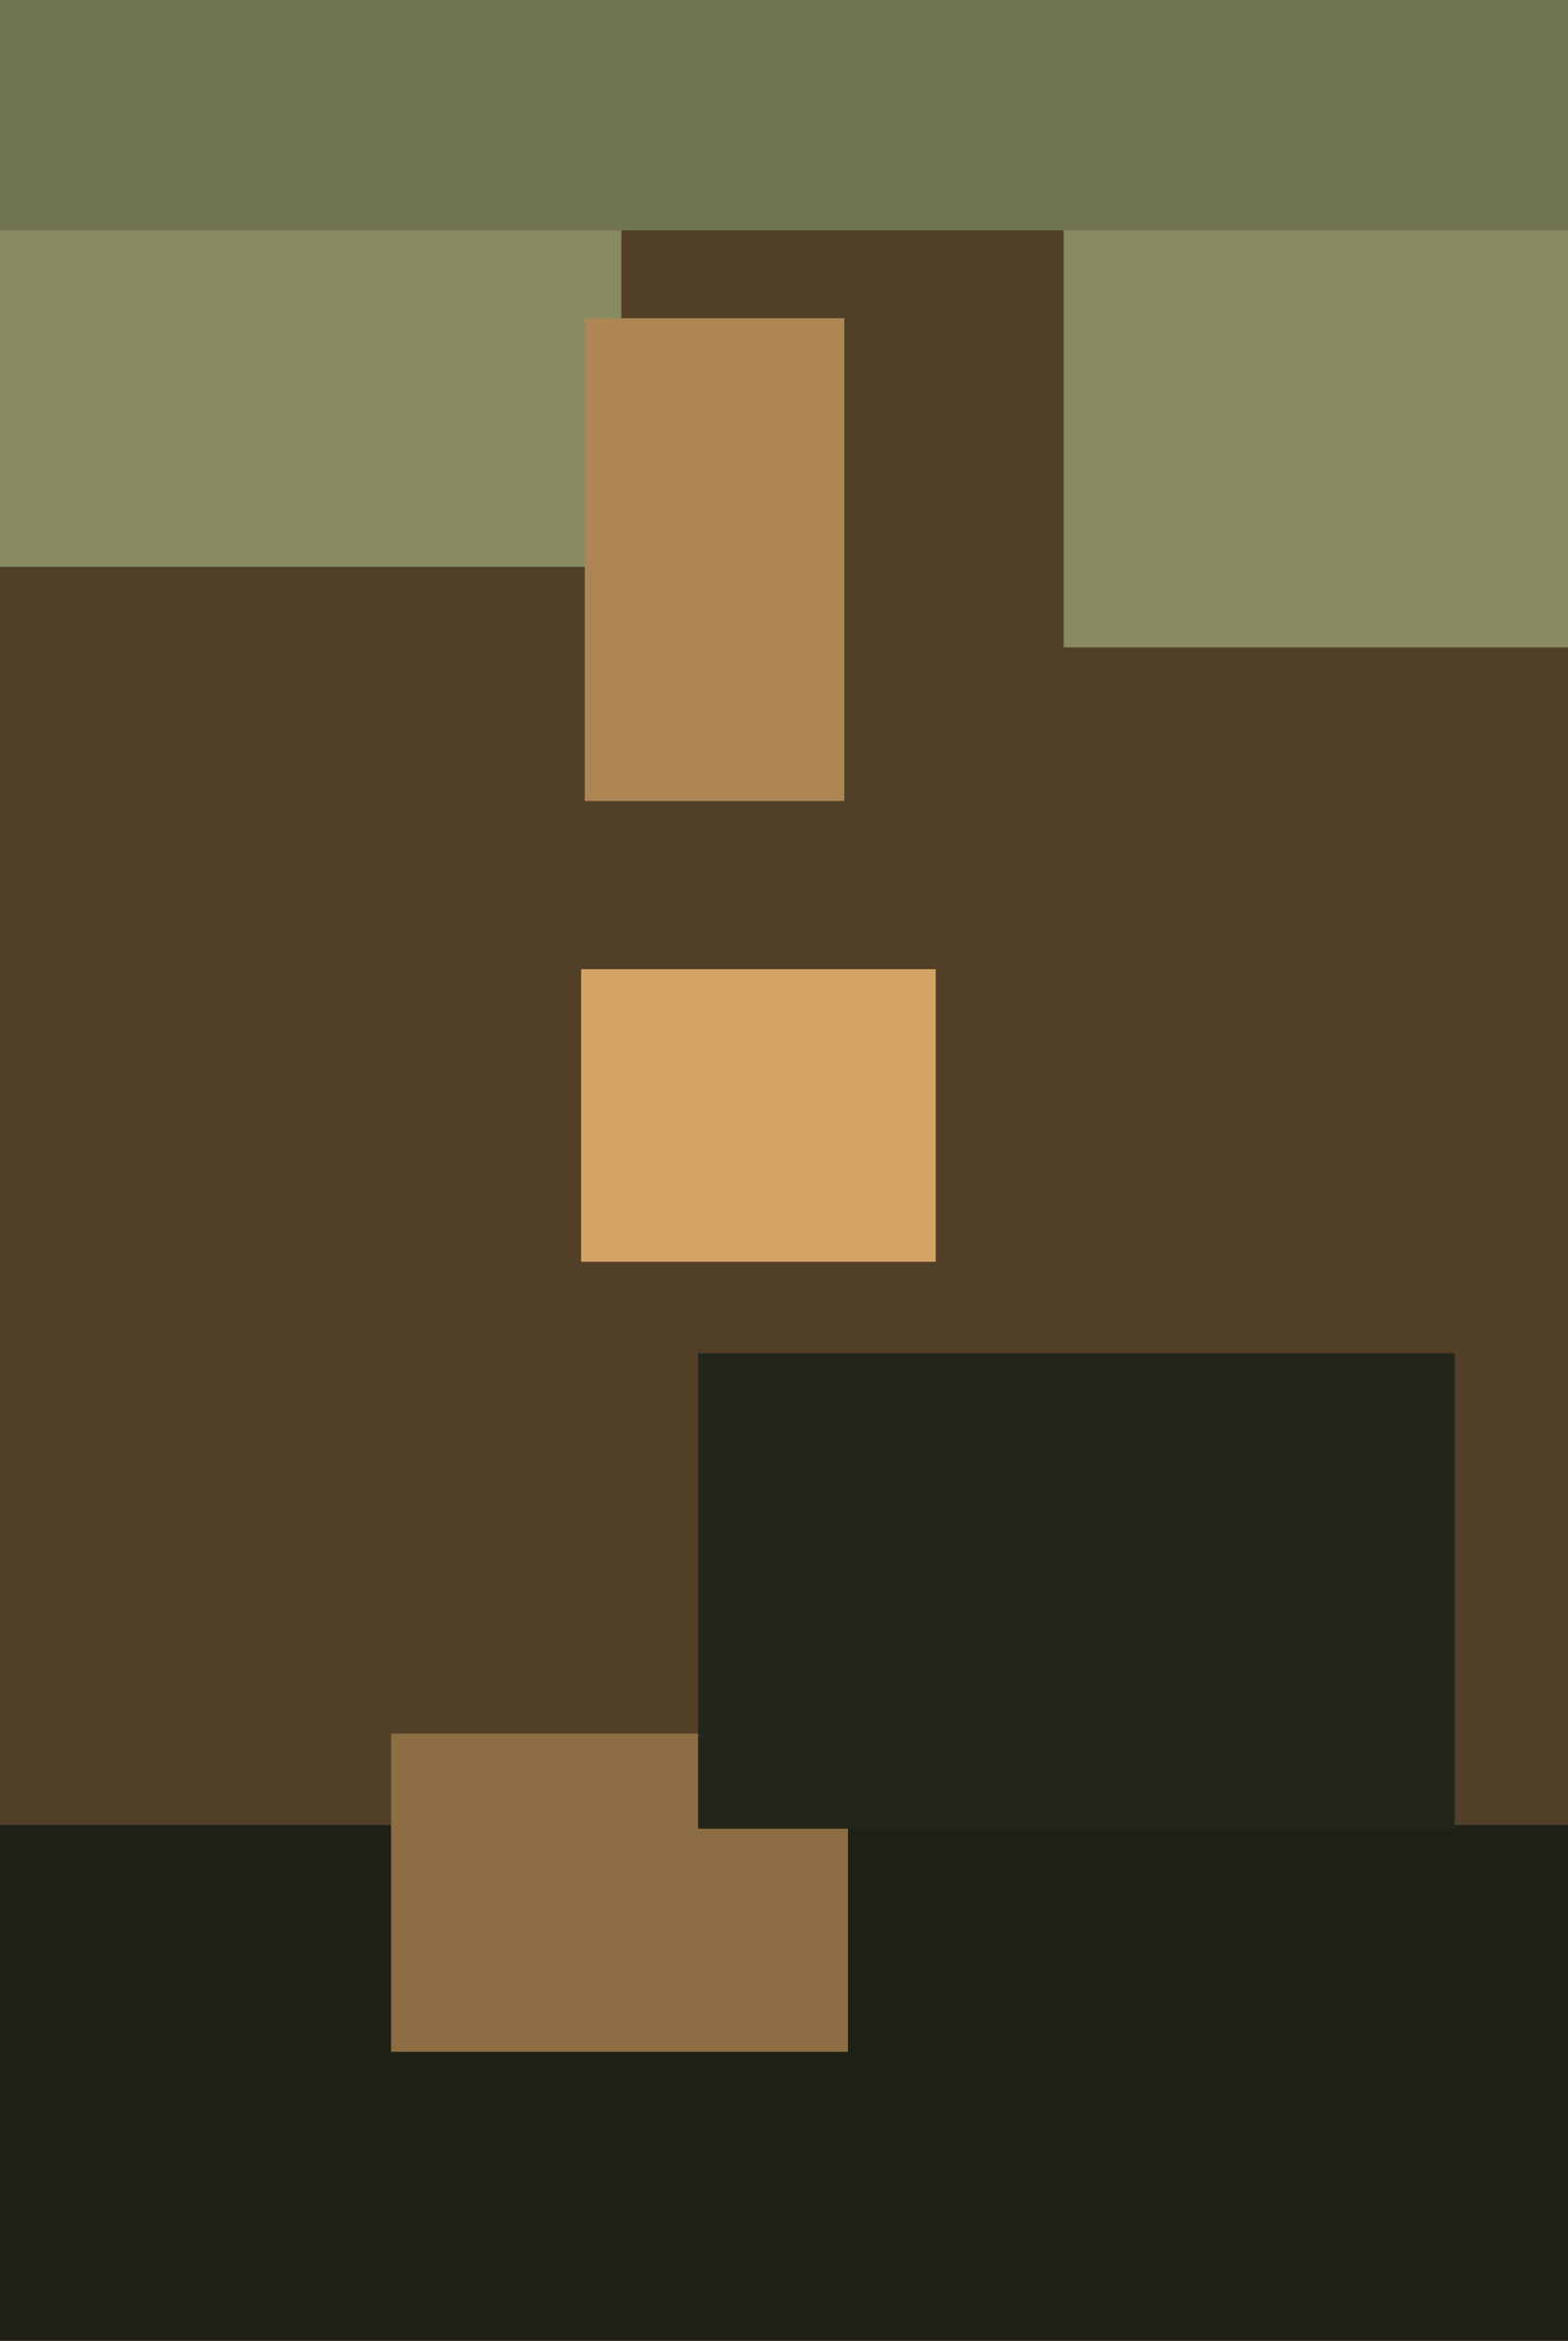
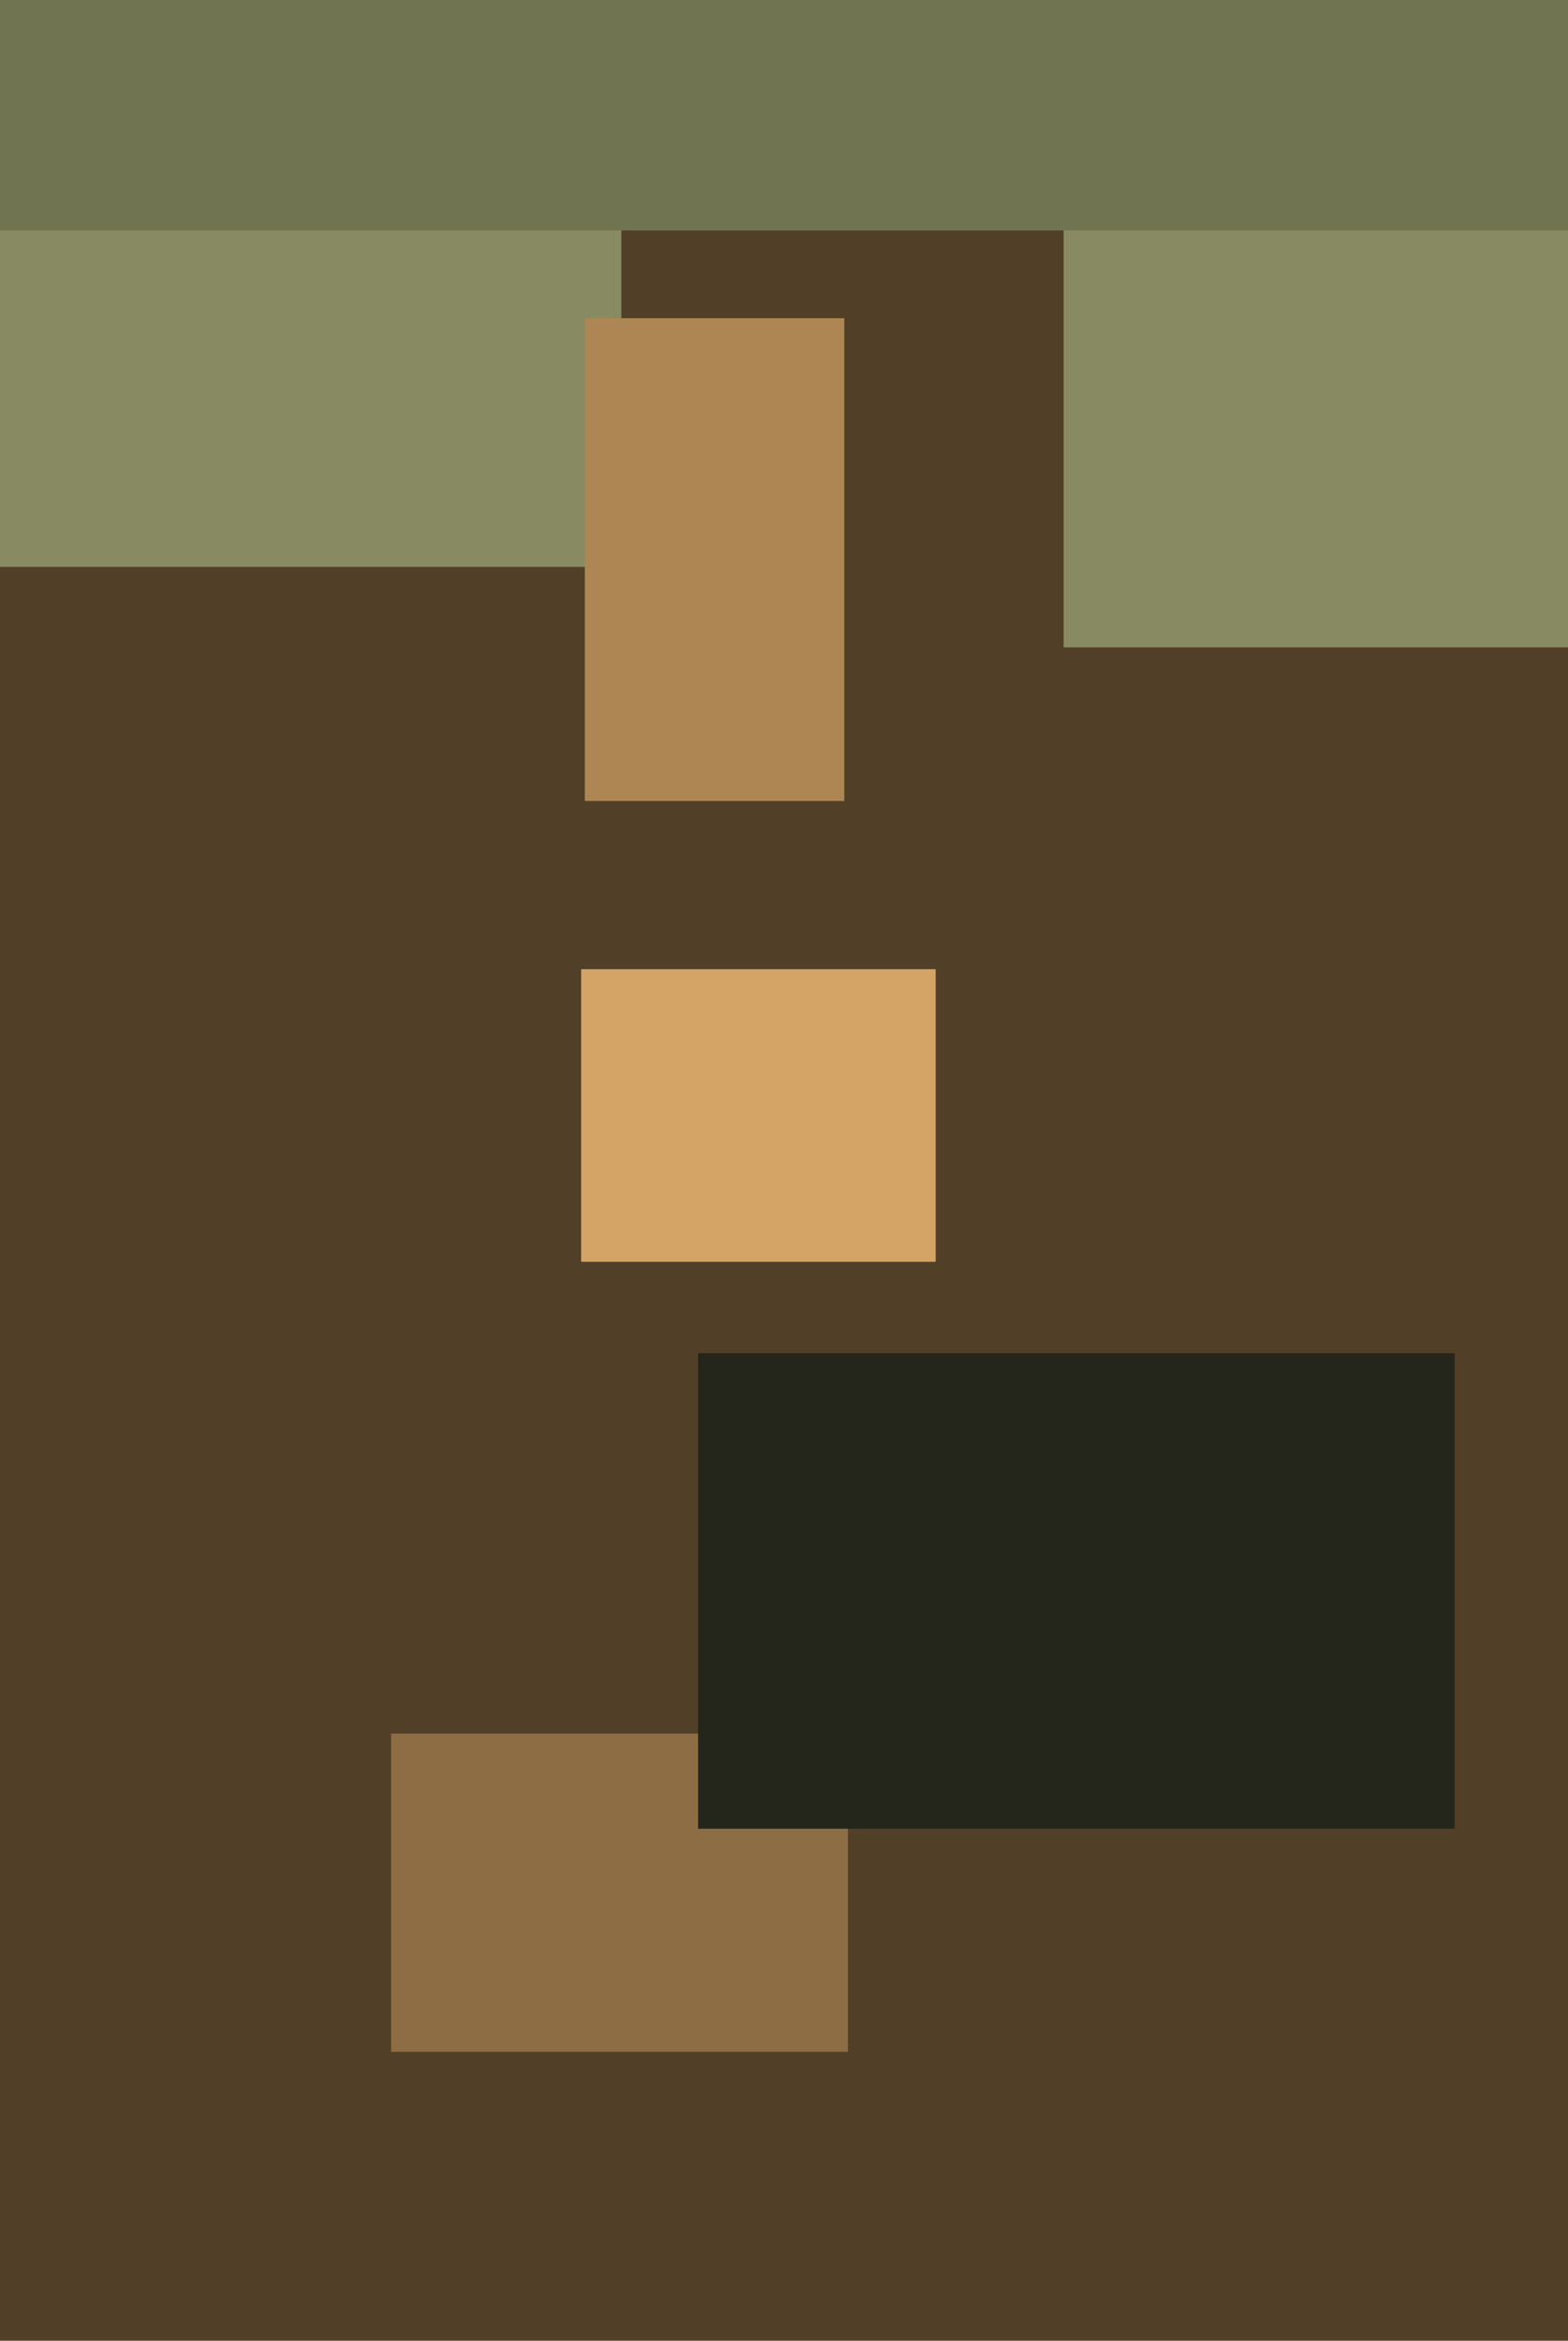
<svg xmlns="http://www.w3.org/2000/svg" width="429px" height="640px">
  <rect width="429" height="640" fill="rgb(82,63,40)" />
  <rect x="291" y="-12" width="174" height="189" fill="rgb(136,139,97)" />
  <rect x="-62" y="-106" width="232" height="261" fill="rgb(136,139,97)" />
-   <rect x="0" y="499" width="618" height="147" fill="rgb(31,31,22)" />
  <rect x="107" y="474" width="125" height="87" fill="rgb(141,109,68)" />
  <rect x="159" y="265" width="97" height="80" fill="rgb(212,164,102)" />
  <rect x="-599" y="-309" width="1718" height="372" fill="rgb(113,116,81)" />
  <rect x="191" y="370" width="207" height="130" fill="rgb(37,38,27)" />
  <rect x="160" y="87" width="71" height="132" fill="rgb(173,134,83)" />
</svg>